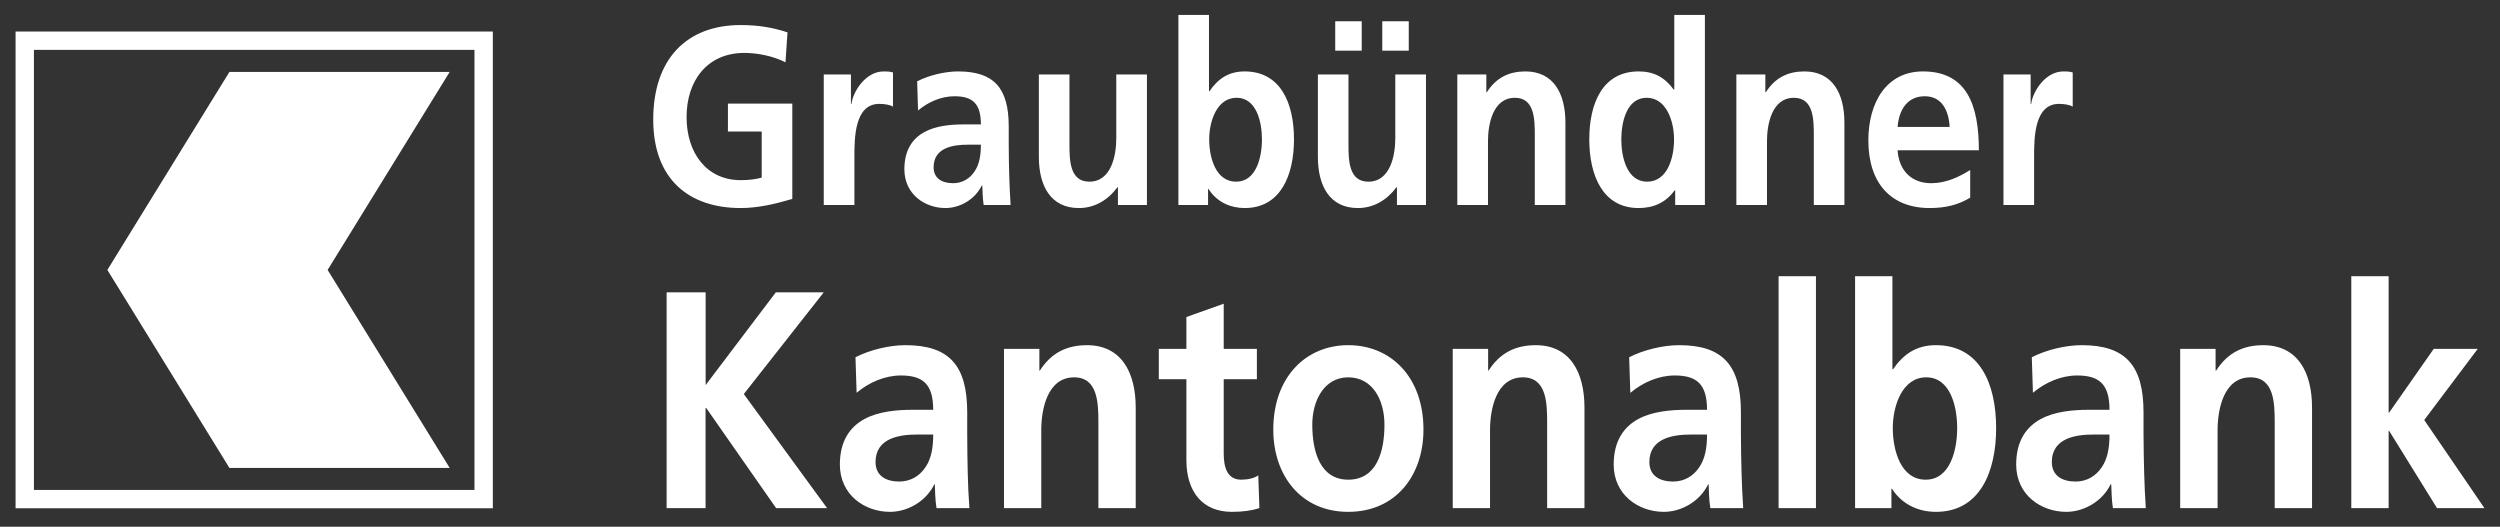
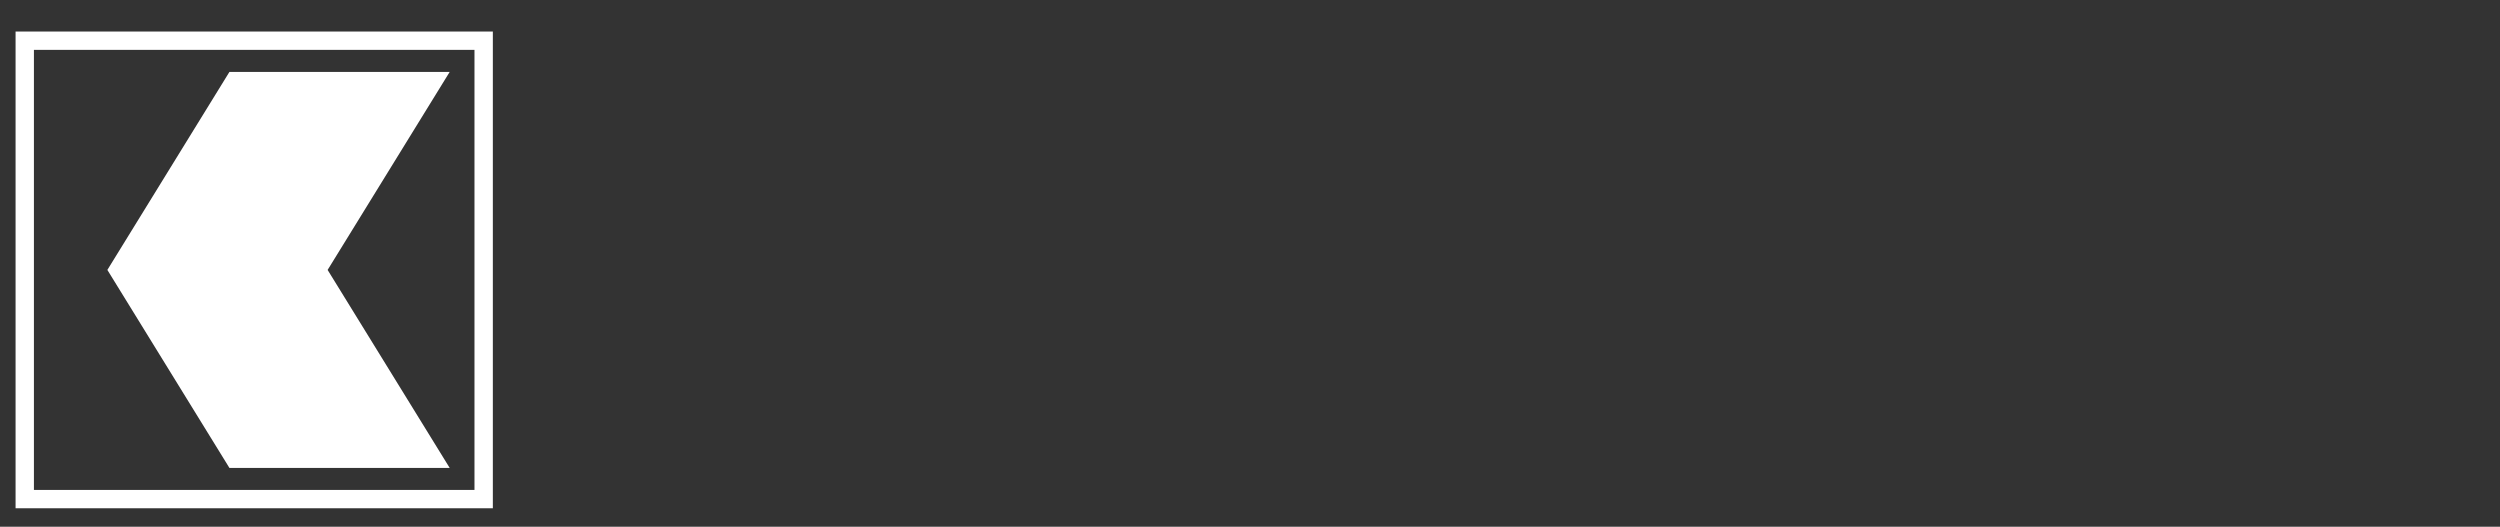
<svg xmlns="http://www.w3.org/2000/svg" width="299" height="63" viewBox="0 0 299 63" fill="none">
  <rect x="0" y="0" width="299" height="63" fill="#333333" stroke="none" />
  <path d="M27.439 8.602H53.783L39.184 32.283L53.783 55.964H27.439L12.841 32.283L27.439 8.602ZM1.862 60.79H58.944V3.774H1.862V60.79ZM56.748 58.596H4.057V5.965H56.748V58.596Z" fill="white" />
-   <path d="M281.215 60.774H285.68V51.529H285.741L291.47 60.774H297.139L289.938 50.233L296.336 41.727H291.074L285.741 49.345H285.68V33.036H281.215V60.774ZM260.757 60.774H265.223V51.453C265.223 49.012 265.924 45.13 269.154 45.13C272.024 45.13 272.055 48.273 272.055 50.603V60.774H276.521V48.754C276.521 44.465 274.753 41.284 270.687 41.284C268.355 41.284 266.458 42.134 265.058 44.316H264.983V41.727H260.75V60.774H260.757ZM243.136 46.977C244.632 45.721 246.533 44.907 248.433 44.907C251.064 44.907 252.296 45.942 252.296 49.012H249.833C247.967 49.012 245.767 49.199 244.067 50.121C242.368 51.046 241.135 52.712 241.135 55.558C241.135 59.182 244.1 61.217 247.134 61.217C249.166 61.217 251.399 60.034 252.431 57.926H252.506C252.536 58.518 252.536 59.775 252.707 60.774H256.637C256.546 59.294 256.472 57.963 256.441 56.521C256.411 55.115 256.365 53.673 256.365 51.752V49.307C256.365 43.686 254.199 41.282 248.97 41.282C247.069 41.282 244.738 41.837 243.003 42.726L243.139 46.977H243.136ZM245.399 55.261C245.399 52.341 248.368 51.972 250.364 51.972H252.296C252.296 53.45 252.099 54.82 251.366 55.891C250.664 56.926 249.6 57.593 248.234 57.593C246.631 57.593 245.399 56.89 245.399 55.261ZM226.378 51.194C226.378 48.531 227.512 45.127 230.379 45.127C233.275 45.127 234.078 48.643 234.078 51.194C234.078 53.819 233.245 57.37 230.312 57.37C227.345 57.37 226.378 53.893 226.378 51.194ZM221.88 60.772H226.213V58.444H226.273C227.575 60.477 229.639 61.217 231.539 61.217C236.805 61.217 238.738 56.41 238.738 51.194C238.738 45.942 236.805 41.282 231.539 41.282C229.206 41.282 227.64 42.355 226.408 44.165H226.332V33.033H221.868V60.772H221.88ZM212.721 60.772H217.187V33.035H212.721V60.772ZM194.999 46.977C196.495 45.721 198.395 44.907 200.296 44.907C202.93 44.907 204.161 45.942 204.161 49.012H201.694C199.83 49.012 197.628 49.199 195.93 50.121C194.231 51.046 192.997 52.712 192.997 55.558C192.997 59.182 195.961 61.217 198.994 61.217C201.029 61.217 203.26 60.034 204.294 57.926H204.354C204.384 58.518 204.384 59.775 204.556 60.774H208.486C208.396 59.294 208.322 57.963 208.289 56.521C208.258 55.115 208.213 53.673 208.213 51.752V49.307C208.213 43.686 206.048 41.282 200.818 41.282C198.915 41.282 196.586 41.837 194.849 42.726L194.985 46.977H194.999ZM197.263 55.261C197.263 52.341 200.229 51.972 202.227 51.972H204.161C204.161 53.45 203.962 54.82 203.227 55.891C202.529 56.926 201.46 57.593 200.095 57.593C198.496 57.593 197.263 56.89 197.263 55.261ZM173.743 60.774H178.207V51.453C178.207 49.012 178.906 45.13 182.139 45.13C185.004 45.13 185.039 48.273 185.039 50.603V60.774H189.503V48.754C189.503 44.465 187.738 41.284 183.672 41.284C181.339 41.284 179.44 42.134 178.04 44.316H177.98V41.727H173.748V60.774H173.743ZM152.285 51.379C152.285 56.854 155.585 61.217 161.25 61.217C166.948 61.217 170.246 56.854 170.246 51.379C170.246 45.092 166.346 41.282 161.25 41.282C156.185 41.282 152.285 45.092 152.285 51.379ZM156.949 50.789C156.949 47.94 158.35 45.13 161.25 45.13C164.181 45.13 165.581 47.867 165.581 50.789C165.581 53.968 164.681 57.37 161.25 57.37C157.849 57.37 156.949 53.931 156.949 50.789ZM141.894 55.04C141.894 58.813 143.826 61.217 147.326 61.217C148.657 61.217 149.691 61.066 150.624 60.772L150.489 56.853C150.024 57.186 149.256 57.37 148.456 57.37C146.756 57.37 146.356 55.854 146.356 54.224V45.35H150.323V41.726H146.356V36.325L141.892 37.916V41.726H138.593V45.35H141.892L141.894 55.04ZM120.069 60.774H124.535V51.453C124.535 49.012 125.235 45.13 128.468 45.13C131.332 45.13 131.368 48.273 131.368 50.603V60.774H135.832V48.754C135.832 44.465 134.065 41.284 130.001 41.284C127.669 41.284 125.769 42.134 124.369 44.316H124.309V41.727H120.077V60.774H120.069ZM102.447 46.977C103.946 45.721 105.847 44.907 107.747 44.907C110.379 44.907 111.612 45.942 111.612 49.012H109.145C107.279 49.012 105.079 49.199 103.381 50.121C101.679 51.046 100.448 52.712 100.448 55.558C100.448 59.182 103.414 61.217 106.446 61.217C108.48 61.217 110.711 60.034 111.745 57.926H111.805C111.835 58.518 111.835 59.775 112.007 60.774H115.939C115.833 59.294 115.771 57.963 115.74 56.521C115.709 55.115 115.679 53.673 115.679 51.752V49.307C115.679 43.686 113.513 41.282 108.281 41.282C106.38 41.282 104.047 41.837 102.315 42.726L102.451 46.977H102.447ZM104.714 55.261C104.714 52.341 107.68 51.972 109.678 51.972H111.612C111.612 53.45 111.413 54.82 110.678 55.891C109.979 56.926 108.911 57.593 107.546 57.593C105.945 57.593 104.714 56.89 104.714 55.261ZM79.719 60.774H84.385V48.79H84.46L92.826 60.774H98.922L88.959 47.127L98.524 34.959H92.791L84.394 46.054V34.959H79.728V60.774H79.719ZM239.621 24.517H243.279V18.788C243.279 16.545 243.279 12.424 246.259 12.424C246.914 12.424 247.567 12.544 247.896 12.755V8.664C247.512 8.543 247.131 8.543 246.775 8.543C244.59 8.543 243.091 11 242.925 12.454H242.864V8.906H239.615V24.519L239.621 24.517ZM226.952 15.18C227.115 13.088 228.153 11.512 230.201 11.512C232.249 11.512 233.067 13.212 233.179 15.18H226.952ZM235.636 20.332C234.268 21.181 232.743 21.91 230.967 21.91C228.698 21.91 227.115 20.486 226.952 17.97H236.673C236.673 12.513 235.2 8.542 229.982 8.542C225.613 8.542 223.455 12.27 223.455 16.787C223.455 21.91 226.157 24.882 230.802 24.882C232.77 24.882 234.3 24.457 235.636 23.637V20.332ZM207.673 24.517H211.332V16.878C211.332 14.879 211.905 11.696 214.554 11.696C216.903 11.696 216.932 14.27 216.932 16.181V24.517H220.59V14.666C220.59 11.149 219.145 8.542 215.812 8.542C213.899 8.542 212.342 9.24 211.196 11.028H211.136V8.905H207.669V24.517H207.673ZM193.908 16.666C193.908 14.576 194.564 11.693 196.94 11.693C199.288 11.693 200.217 14.484 200.217 16.666C200.217 18.88 199.427 21.728 196.995 21.728C194.59 21.728 193.908 18.818 193.908 16.666ZM200.353 24.517H203.906V1.783H200.244V10.724H200.184C199.092 9.24 197.808 8.542 195.978 8.542C191.663 8.542 190.079 12.362 190.079 16.666C190.079 20.94 191.663 24.882 195.978 24.882C197.698 24.882 199.2 24.275 200.293 22.76H200.353V24.517ZM174.303 24.517H177.963V16.878C177.963 14.879 178.536 11.696 181.185 11.696C183.534 11.696 183.562 14.27 183.562 16.181V24.517H187.223V14.666C187.223 11.149 185.775 8.542 182.442 8.542C180.528 8.542 178.974 9.24 177.826 11.028H177.765V8.905H174.295V24.517H174.303ZM165.319 6.057H168.487V2.542H165.319V6.057ZM162.861 2.542H159.693V6.057H162.861V2.542ZM170.537 8.905H166.876V16.545C166.876 18.547 166.302 21.729 163.653 21.729C161.306 21.729 161.277 19.152 161.277 17.243V8.905H157.619V18.758C157.619 22.273 159.065 24.882 162.395 24.882C164.308 24.882 165.892 23.912 167.015 22.397H167.075V24.517H170.545V8.905H170.537ZM144.62 16.666C144.62 14.484 145.548 11.693 147.897 11.693C150.273 11.693 150.928 14.576 150.928 16.666C150.928 18.818 150.247 21.728 147.842 21.728C145.412 21.728 144.62 18.88 144.62 16.666ZM140.933 24.517H144.484V22.608H144.544C145.61 24.275 147.305 24.882 148.861 24.882C153.176 24.882 154.76 20.94 154.76 16.666C154.76 12.362 153.176 8.542 148.861 8.542C146.949 8.542 145.667 9.42 144.655 10.906H144.594V1.783H140.936V24.517H140.933ZM137.167 8.905H133.507V16.545C133.507 18.547 132.934 21.728 130.283 21.728C127.936 21.728 127.907 19.152 127.907 17.243V8.905H124.247V18.758C124.247 22.273 125.695 24.882 129.028 24.882C130.939 24.882 132.522 23.912 133.644 22.397H133.705V24.517H137.173V8.905H137.167ZM109.801 13.212C111.031 12.181 112.588 11.512 114.146 11.512C116.304 11.512 117.315 12.362 117.315 14.879H115.291C113.762 14.879 111.959 15.029 110.568 15.789C109.174 16.545 108.163 17.909 108.163 20.244C108.163 23.212 110.593 24.882 113.08 24.882C114.747 24.882 116.575 23.912 117.422 22.184H117.482C117.512 22.67 117.512 23.701 117.646 24.517H120.869C120.794 23.304 120.733 22.215 120.705 21.033C120.674 19.88 120.644 18.697 120.644 17.123V15.12C120.644 10.514 118.87 8.542 114.581 8.542C113.024 8.542 111.112 8.998 109.693 9.725L109.798 13.212H109.801ZM111.659 20.001C111.659 17.606 114.089 17.305 115.729 17.305H117.315C117.315 18.518 117.149 19.636 116.548 20.516C115.975 21.365 115.101 21.91 113.98 21.91C112.671 21.91 111.659 21.335 111.659 20.001ZM98.527 24.517H102.187V18.788C102.187 16.545 102.187 12.424 105.162 12.424C105.819 12.424 106.475 12.544 106.802 12.755V8.664C106.42 8.543 106.037 8.543 105.681 8.543C103.498 8.543 101.994 11 101.831 12.454H101.771V8.906H98.521V24.519L98.527 24.517ZM94.187 3.873C92.548 3.329 90.8 2.996 88.588 2.996C82.114 2.996 78.127 7.057 78.127 14.303C78.127 21.457 82.416 24.882 88.588 24.882C90.635 24.882 92.738 24.395 94.76 23.791V12.392H87.06V15.729H91.1V21.244C90.445 21.425 89.627 21.547 88.588 21.547C84.518 21.547 82.114 18.305 82.114 13.999C82.114 9.664 84.573 6.328 89.026 6.328C90.555 6.328 92.467 6.694 93.942 7.451L94.187 3.873Z" fill="white" />
</svg>